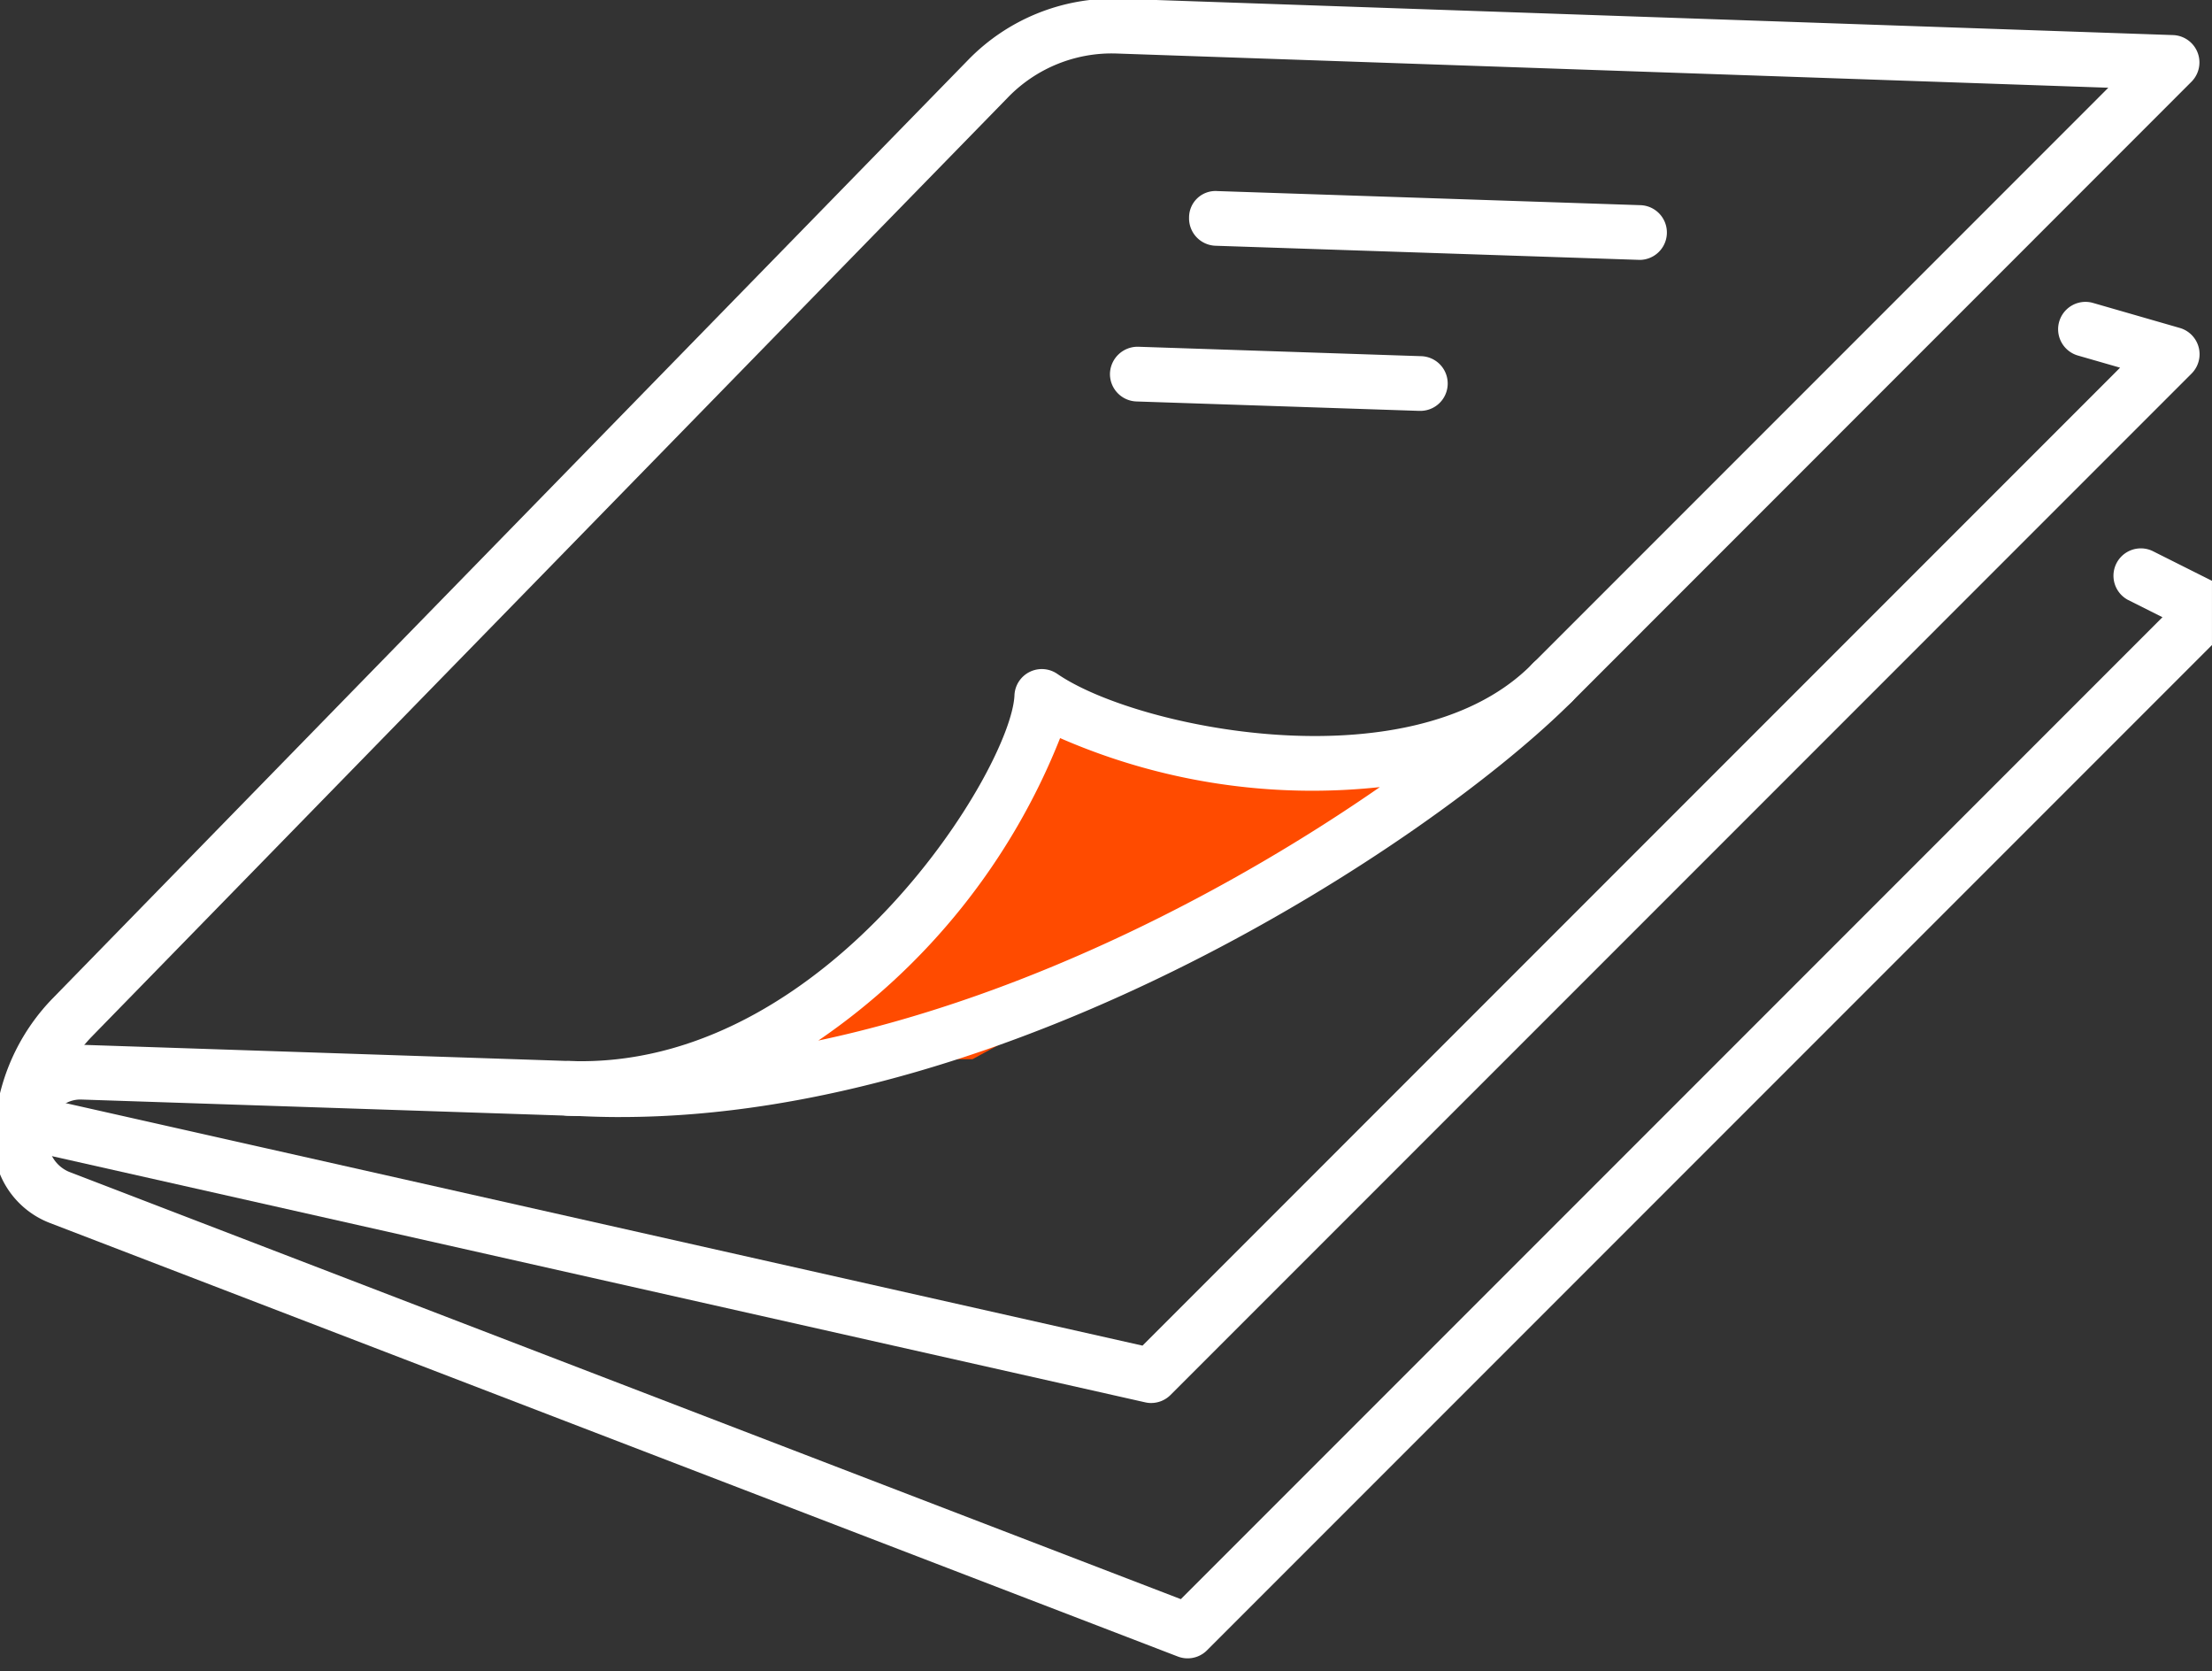
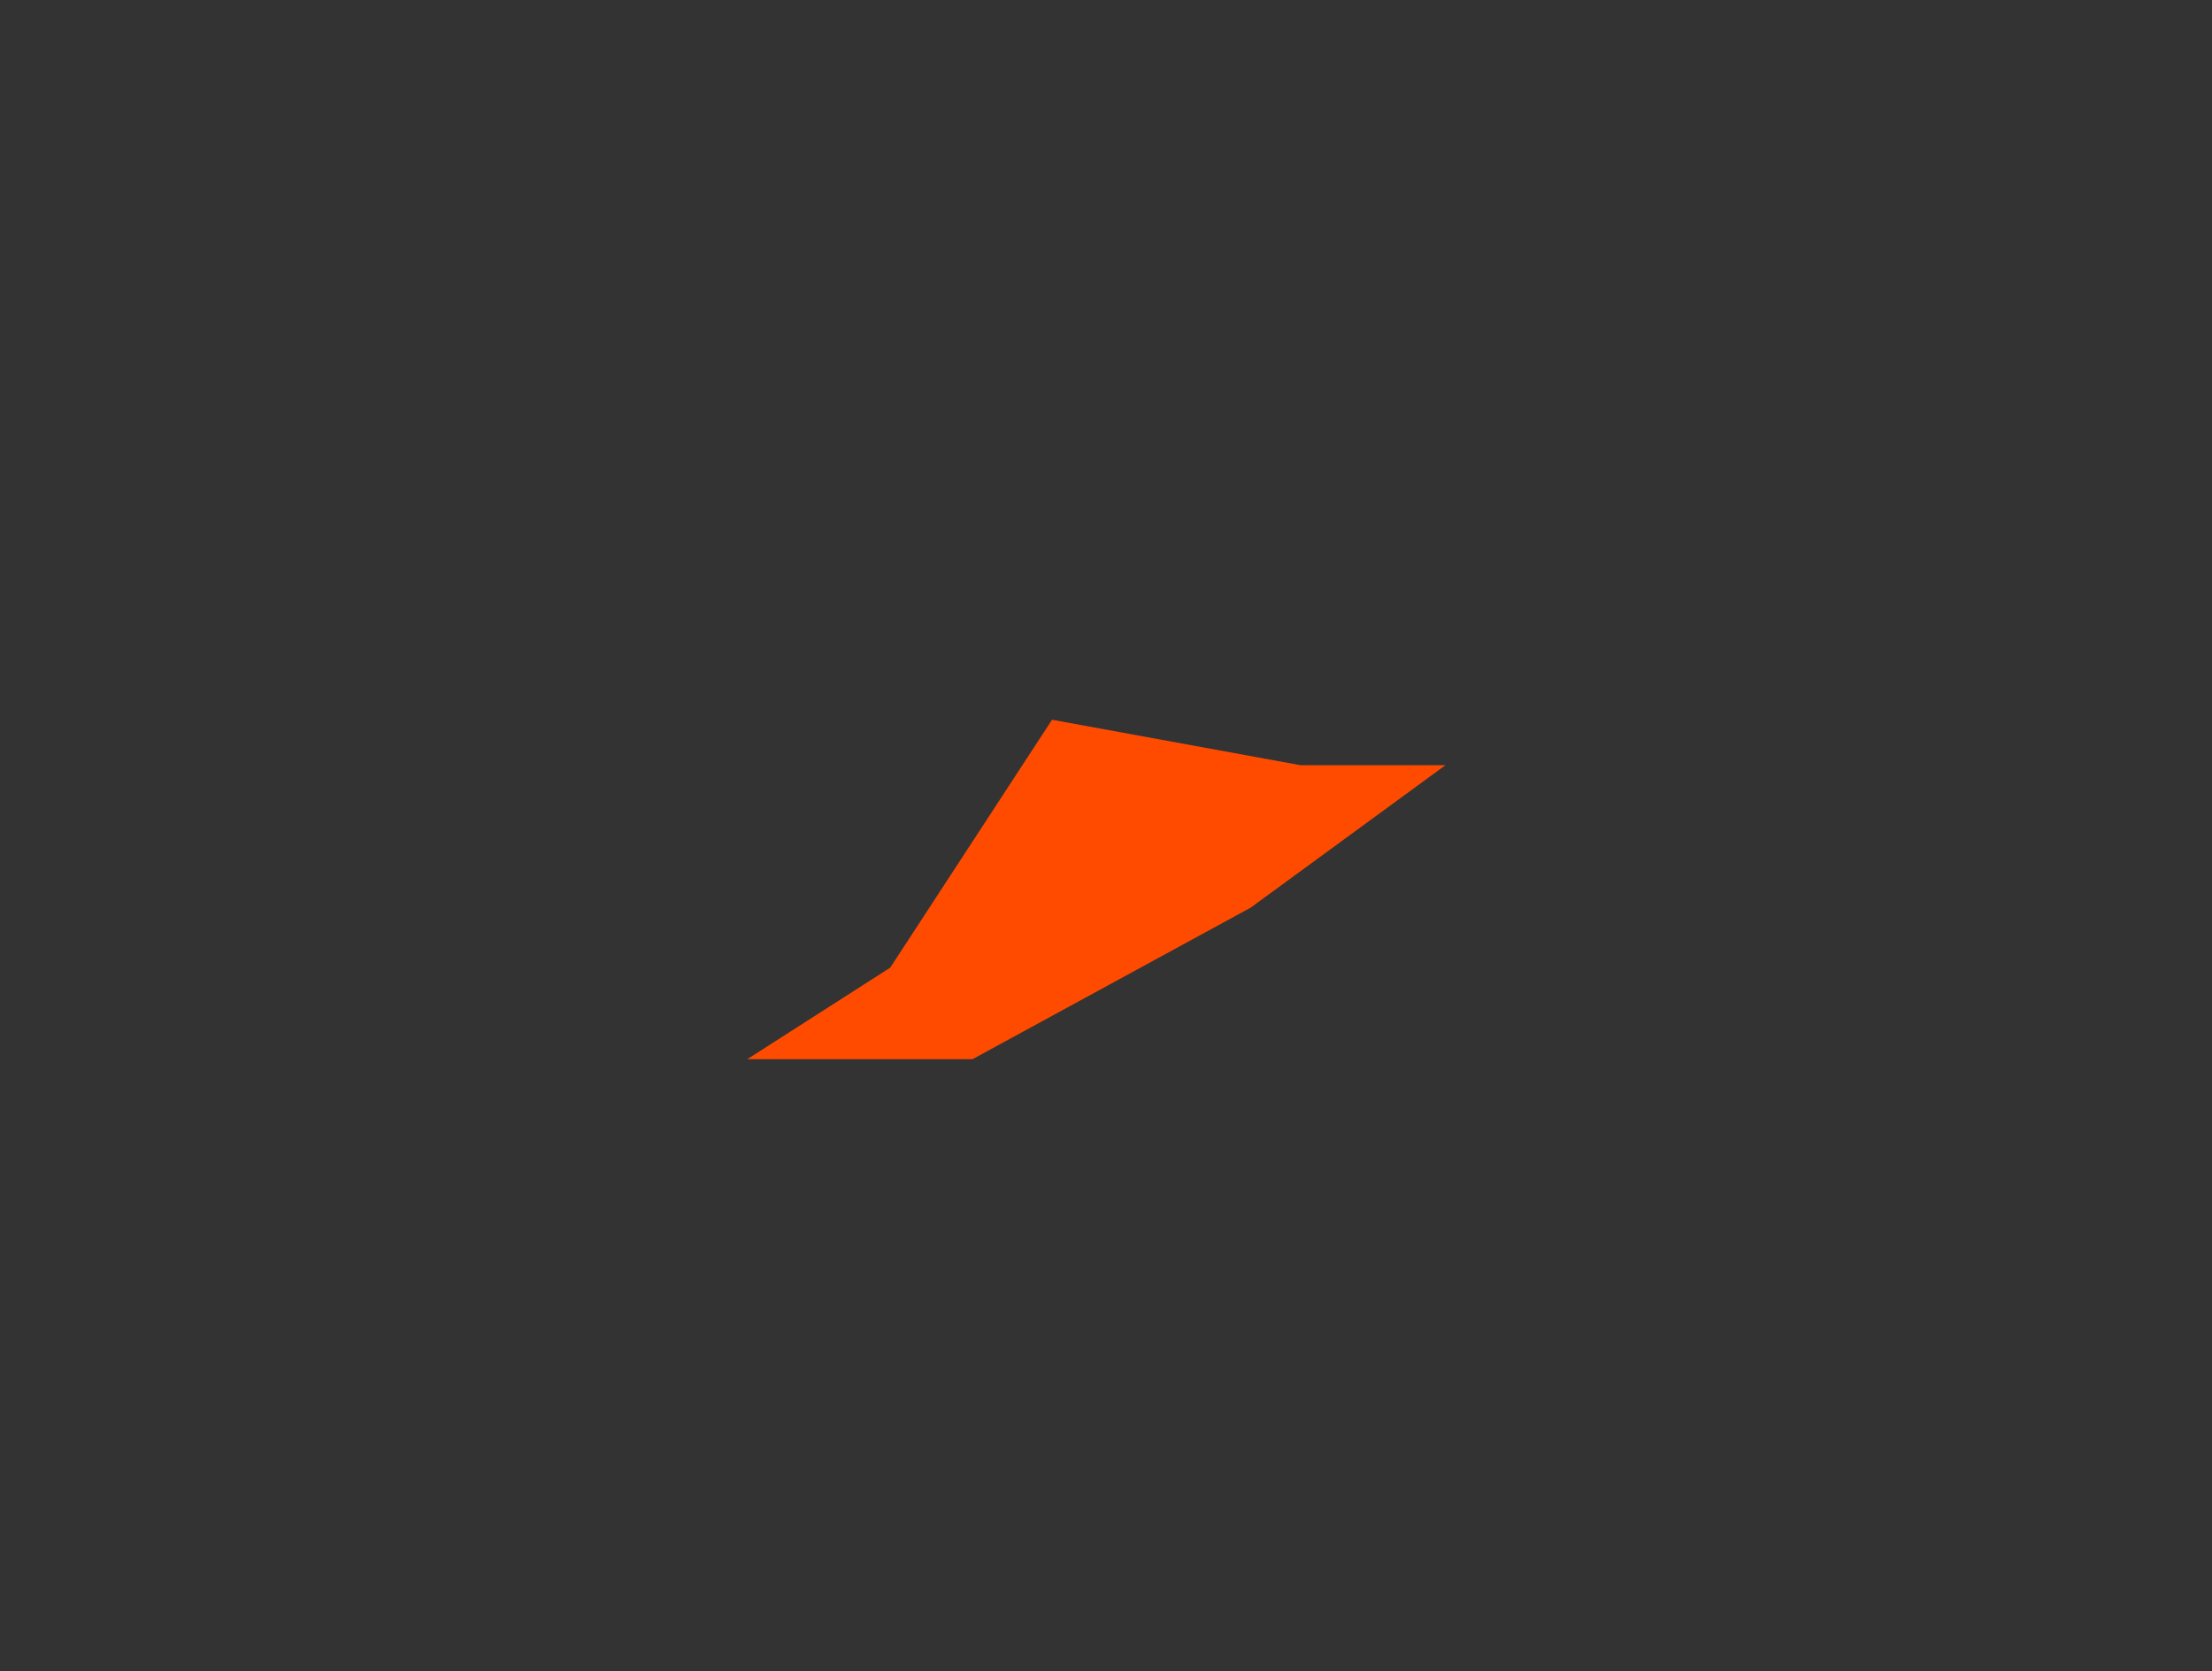
<svg xmlns="http://www.w3.org/2000/svg" width="94" height="71" viewBox="0 0 94 71">
  <rect x="0" y="0" width="94" height="71" fill="#333333" stroke="none" />
  <defs>
    <clipPath id="a">
-       <rect width="94" height="71" transform="translate(0.001 0)" fill="#fff" />
-     </clipPath>
+       </clipPath>
  </defs>
  <g transform="translate(-0.068 -0.055)" style="isolation:isolate">
    <path d="M19643.709,3577.577l-6.877,10.532-6.074,3.888h9.572l11.822-6.439,8.273-6.049h-6.152Z" transform="translate(-19598.934 -3546.945)" fill="#ff4b00" />
    <g transform="translate(0.066 0.055)" clip-path="url(#a)">
      <path d="M1.162,49.79A1.1,1.1,0,0,1,0,48.7v-.142c0-.235.017-.466.033-.7a4.887,4.887,0,0,1,.091-.571A8.8,8.8,0,0,1,2.517,42.47L41.423,2.6A8.6,8.6,0,0,1,47.824,0l44.8,1.545a1.163,1.163,0,0,1,.782,1.984L67.066,29.877a1.162,1.162,0,0,1-1.643-1.643L89.874,3.782,47.747,2.329a6.143,6.143,0,0,0-4.659,1.89L4.18,44.094A6.575,6.575,0,0,0,2.4,47.721a3.019,3.019,0,0,0-.055.33c-.012.151-.026.328-.026.505A1.225,1.225,0,0,1,1.162,49.79" transform="translate(-0.278 -0.055)" fill="#fff" />
-       <path d="M50.749,348.34a1.166,1.166,0,0,1-.416-.077L2.388,329.84A3.739,3.739,0,0,1,0,326.423v-.383a2.139,2.139,0,0,1,.035-.428A2.23,2.23,0,0,1,.16,325a3.478,3.478,0,0,1,.964-1.646,3.886,3.886,0,0,1,2.686-1.077l21.051.7a1.225,1.225,0,0,1,1.194,1.182,1.1,1.1,0,0,1-1.091,1.142h-.141l-21.08-.7a1.28,1.28,0,0,0-.988.409,1.316,1.316,0,0,0-.371.649,2.028,2.028,0,0,1-.085.465l.024.189a1.458,1.458,0,0,0,.893,1.359l47.244,18.153,41.715-41.715-1.469-.737a1.163,1.163,0,0,1,1.041-2.079l2.91,1.459a1.163,1.163,0,0,1,.3,1.861L51.571,348a1.161,1.161,0,0,1-.822.34" transform="translate(-0.278 -277.889)" fill="#fff" />
-       <path d="M674.961,108.314h-.039l-18.007-.6a1.164,1.164,0,0,1-1.123-1.2,1.123,1.123,0,0,1,1.2-1.123l18.006.6a1.163,1.163,0,0,1-.039,2.324" transform="translate(-605.26 -97.274)" fill="#fff" />
-       <path d="M625.566,193.6h-.038l-12.009-.4a1.164,1.164,0,0,1-1.124-1.2,1.176,1.176,0,0,1,1.2-1.124l12.009.4a1.162,1.162,0,0,1-.038,2.324" transform="translate(-565.224 -176.145)" fill="#fff" />
-       <path d="M49.9,213.084a1.129,1.129,0,0,1-.256-.029l-47.975-10.8a1.157,1.157,0,0,1-.6-.351,1.166,1.166,0,0,1,1.26-1.884l47.2,10.626L91.072,169.1l-1.793-.516a1.162,1.162,0,1,1,.645-2.234l3.685,1.062a1.162,1.162,0,0,1,.5,1.939L50.719,212.743a1.162,1.162,0,0,1-.822.34" transform="translate(-0.976 -153.48)" fill="#fff" />
      <path d="M304.336,379.624c-.611,0-1.22-.015-1.829-.047l-.374-.008a1.163,1.163,0,1,1,.076-2.324c.1,0,.2,0,.3.006.023,0,.059,0,.065,0h.089c10.685,0,18.282-12.468,18.413-15.547a1.163,1.163,0,0,1,1.82-.908c3.364,2.318,14.85,4.656,19.995-.236l.218-.215a1.162,1.162,0,0,1,1.654,1.633c-.088.091-.177.179-.268.265-5.949,5.787-23.4,17.38-40.159,17.38m18.68-16.1a28.1,28.1,0,0,1-10.275,12.851c9.128-1.934,17.819-6.575,23.863-10.768a26.779,26.779,0,0,1-13.588-2.082" transform="translate(-277.964 -332.168)" fill="#fff" />
    </g>
  </g>
</svg>